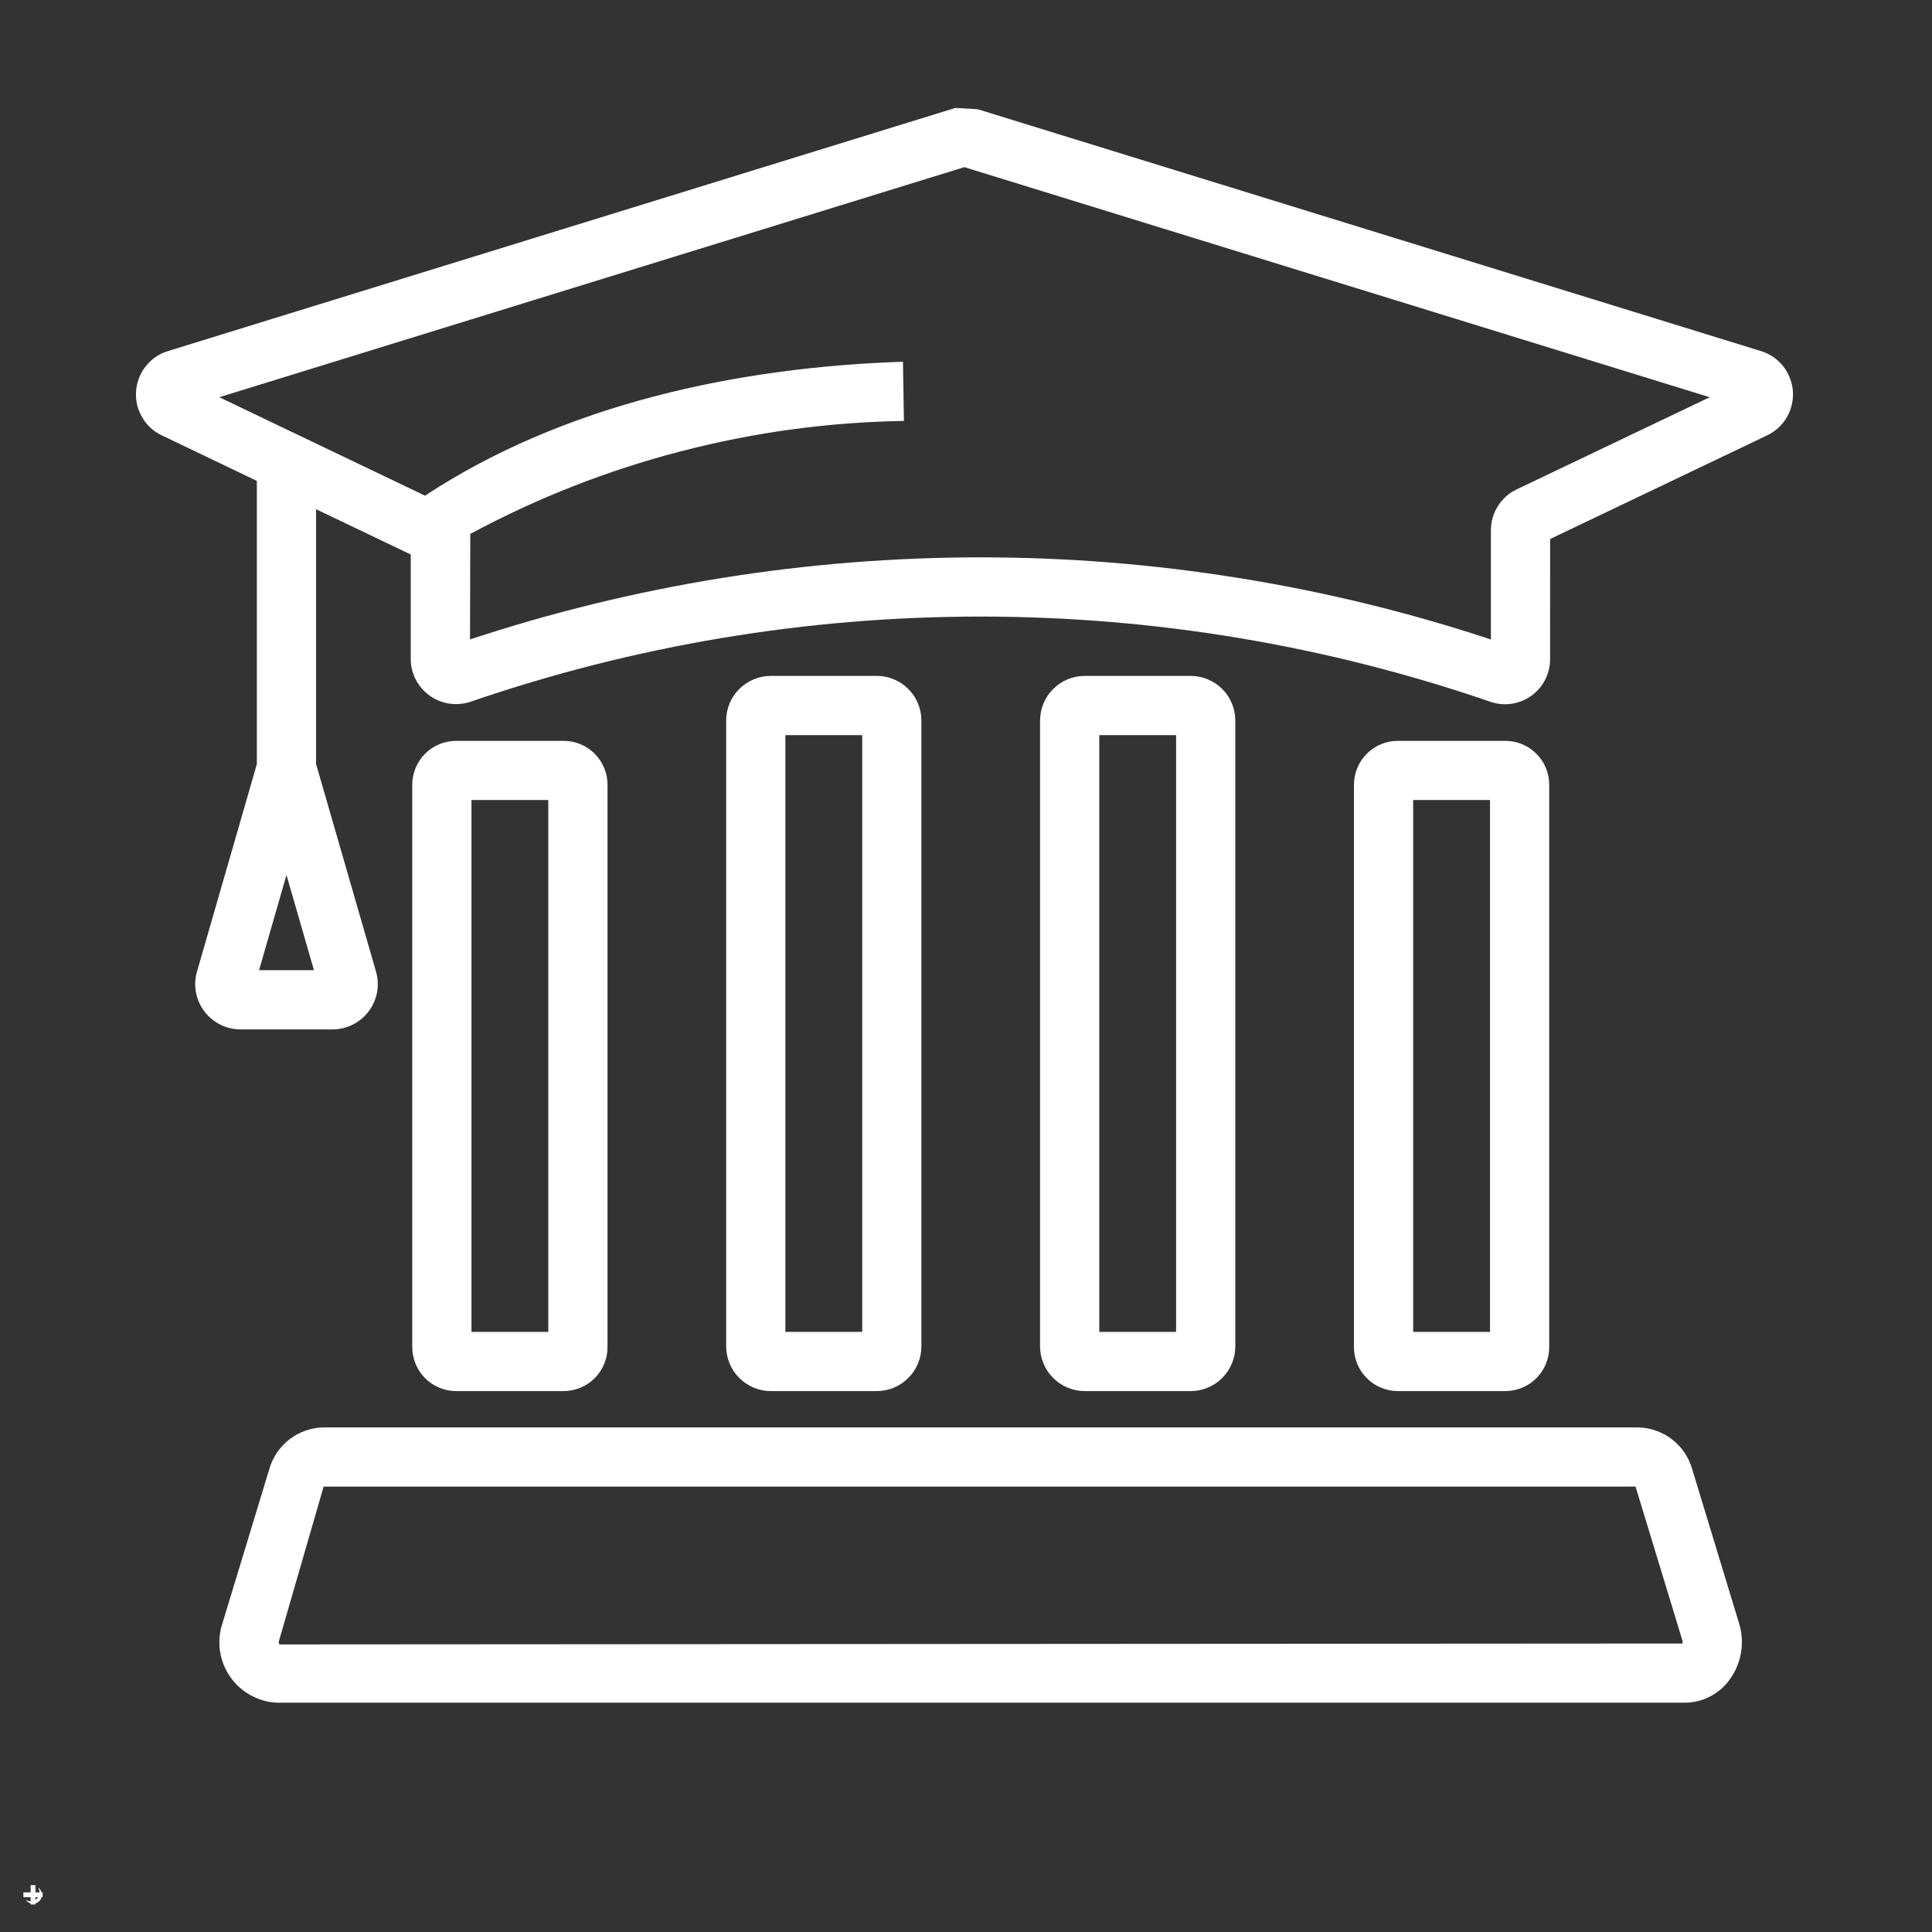
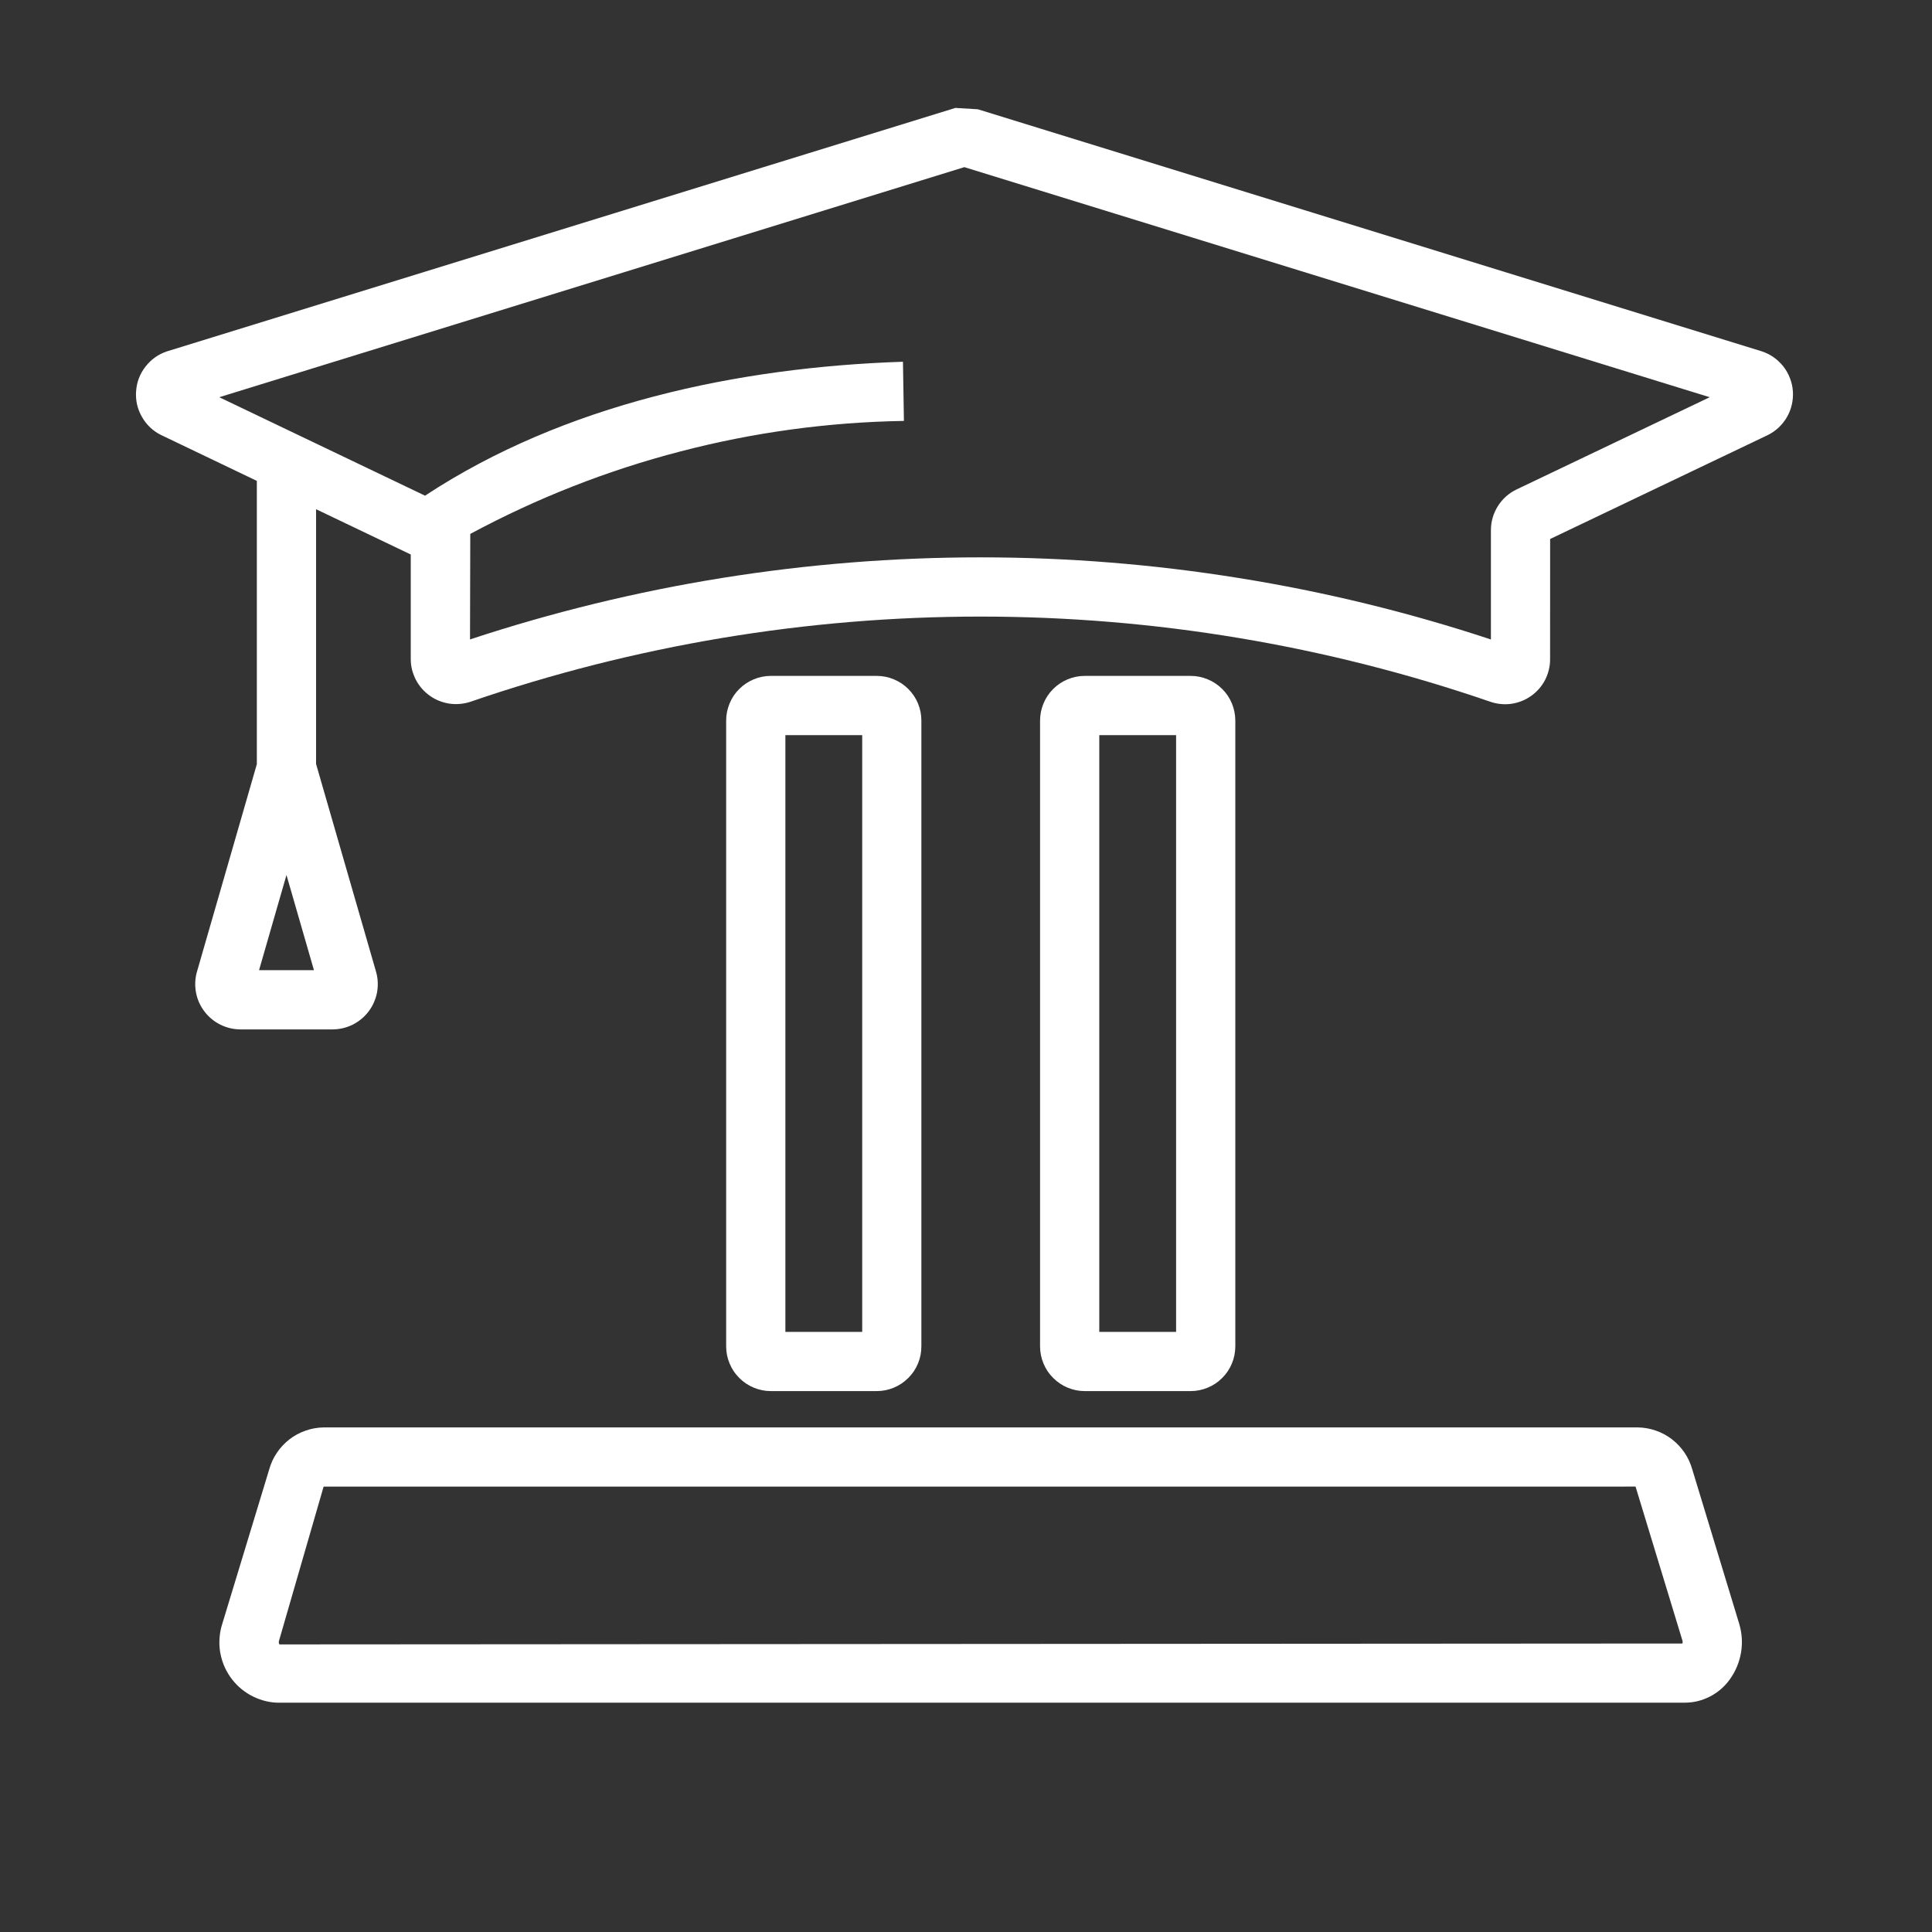
<svg xmlns="http://www.w3.org/2000/svg" width="200" zoomAndPan="magnify" viewBox="0 0 150 150" height="200" preserveAspectRatio="xMidYMid meet" version="1.2">
  <rect x="0" y="0" width="150" height="150" fill="#333333" stroke="none" />
  <defs>
    <clipPath id="53e46458eb">
      <path d="M 1.816 146.363 L 3.316 146.363 L 3.316 147.863 L 1.816 147.863 Z M 1.816 146.363 " />
    </clipPath>
    <clipPath id="b89528ee41">
      <path d="M 17 110 L 136 110 L 136 132.801 L 17 132.801 Z M 17 110 " />
    </clipPath>
    <clipPath id="43d85f8f58">
      <path d="M 10.555 8.301 L 139.555 8.301 L 139.555 80 L 10.555 80 Z M 10.555 8.301 " />
    </clipPath>
  </defs>
  <g id="a5947a8933">
    <g clip-rule="nonzero" clip-path="url(#53e46458eb)">
-       <path style=" stroke:none;fill-rule:nonzero;fill:#ffffff;fill-opacity:1;" d="M 3.316 146.926 L 3.227 146.926 C 3.184 146.77 3.082 146.633 2.949 146.543 C 3.023 146.656 3.066 146.789 3.066 146.926 L 2.754 146.926 L 2.754 146.363 L 2.379 146.363 L 2.379 146.926 L 1.816 146.926 L 1.816 147.301 L 2.379 147.301 L 2.379 147.613 C 2.242 147.613 2.109 147.574 1.996 147.496 C 2.086 147.633 2.223 147.73 2.379 147.777 L 2.379 147.863 L 2.754 147.863 L 2.754 147.777 C 2.867 147.742 2.969 147.684 3.051 147.602 C 3.133 147.52 3.195 147.414 3.227 147.301 L 3.312 147.301 Z M 2.754 147.504 L 2.754 147.301 L 2.953 147.301 C 2.902 147.383 2.832 147.449 2.754 147.504 Z M 2.754 147.504 " />
-     </g>
+       </g>
    <g clip-rule="nonzero" clip-path="url(#b89528ee41)">
      <path style=" stroke:none;fill-rule:nonzero;fill:#ffffff;fill-opacity:1;" d="M 131.387 114.082 C 131.254 113.617 131.059 113.188 130.789 112.789 C 130.52 112.391 130.195 112.047 129.816 111.75 C 129.434 111.457 129.016 111.23 128.562 111.074 C 128.109 110.914 127.645 110.832 127.164 110.824 L 25.125 110.824 C 24.645 110.832 24.18 110.914 23.727 111.074 C 23.273 111.23 22.855 111.457 22.473 111.75 C 22.094 112.047 21.77 112.391 21.5 112.789 C 21.23 113.188 21.031 113.617 20.902 114.082 L 17.266 126.047 C 17.152 126.391 17.082 126.742 17.051 127.102 C 17.02 127.461 17.027 127.816 17.078 128.176 C 17.133 128.531 17.223 128.879 17.352 129.215 C 17.484 129.551 17.652 129.867 17.855 130.164 C 18.062 130.461 18.297 130.734 18.562 130.977 C 18.828 131.219 19.121 131.43 19.434 131.605 C 19.75 131.781 20.082 131.918 20.426 132.02 C 20.773 132.121 21.129 132.18 21.488 132.195 L 130.801 132.195 C 131.492 132.195 132.145 132.035 132.758 131.719 C 133.375 131.402 133.883 130.965 134.289 130.406 C 134.746 129.777 135.039 129.078 135.172 128.312 C 135.301 127.543 135.25 126.789 135.023 126.043 Z M 21.699 127.672 C 21.641 127.582 21.629 127.484 21.664 127.383 L 25.125 115.422 L 126.984 115.418 L 130.625 127.379 C 130.648 127.453 130.648 127.527 130.625 127.602 Z M 21.699 127.672 " />
    </g>
-     <path style=" stroke:none;fill-rule:nonzero;fill:#ffffff;fill-opacity:1;" d="M 43.758 108.004 C 44.211 108.004 44.645 107.914 45.062 107.742 C 45.48 107.57 45.848 107.324 46.168 107.004 C 46.488 106.684 46.734 106.316 46.906 105.898 C 47.082 105.48 47.168 105.047 47.168 104.594 L 47.168 60.926 C 47.168 60.473 47.082 60.039 46.906 59.621 C 46.734 59.203 46.488 58.836 46.168 58.516 C 45.848 58.195 45.48 57.949 45.062 57.777 C 44.645 57.605 44.211 57.52 43.758 57.52 L 35.418 57.52 C 34.965 57.52 34.531 57.605 34.113 57.777 C 33.695 57.949 33.328 58.195 33.008 58.516 C 32.688 58.836 32.441 59.203 32.27 59.621 C 32.098 60.039 32.008 60.473 32.008 60.926 L 32.008 104.594 C 32.008 105.047 32.098 105.48 32.27 105.898 C 32.441 106.316 32.688 106.684 33.008 107.004 C 33.328 107.324 33.695 107.57 34.113 107.742 C 34.531 107.914 34.965 108.004 35.418 108.004 Z M 36.605 62.113 L 42.57 62.113 L 42.57 103.406 L 36.605 103.406 Z M 36.605 62.113 " />
    <path style=" stroke:none;fill-rule:nonzero;fill:#ffffff;fill-opacity:1;" d="M 68.07 108.004 C 68.531 108.004 68.973 107.914 69.398 107.738 C 69.82 107.562 70.195 107.309 70.52 106.984 C 70.848 106.66 71.098 106.285 71.273 105.859 C 71.449 105.438 71.535 104.996 71.535 104.535 L 71.535 55.945 C 71.535 55.484 71.449 55.043 71.273 54.617 C 71.098 54.195 70.848 53.82 70.52 53.492 C 70.195 53.168 69.82 52.918 69.398 52.742 C 68.973 52.566 68.531 52.477 68.07 52.477 L 59.848 52.477 C 59.391 52.477 58.945 52.566 58.523 52.742 C 58.098 52.918 57.723 53.168 57.398 53.492 C 57.07 53.816 56.82 54.191 56.645 54.617 C 56.469 55.043 56.379 55.484 56.379 55.945 L 56.379 104.535 C 56.379 104.996 56.469 105.438 56.645 105.859 C 56.82 106.285 57.07 106.66 57.398 106.984 C 57.723 107.312 58.098 107.562 58.523 107.738 C 58.945 107.914 59.391 108.004 59.848 108.004 Z M 60.977 57.074 L 66.941 57.074 L 66.941 103.406 L 60.977 103.406 Z M 60.977 57.074 " />
    <path style=" stroke:none;fill-rule:nonzero;fill:#ffffff;fill-opacity:1;" d="M 92.441 108.004 C 92.898 108.004 93.344 107.914 93.766 107.738 C 94.191 107.562 94.566 107.312 94.891 106.984 C 95.219 106.66 95.469 106.285 95.645 105.859 C 95.82 105.438 95.906 104.996 95.91 104.535 L 95.91 55.945 C 95.906 55.484 95.82 55.043 95.645 54.617 C 95.469 54.191 95.219 53.816 94.891 53.492 C 94.566 53.168 94.191 52.918 93.766 52.742 C 93.344 52.566 92.898 52.477 92.441 52.477 L 84.219 52.477 C 83.758 52.477 83.316 52.566 82.891 52.742 C 82.469 52.918 82.094 53.168 81.77 53.492 C 81.441 53.82 81.191 54.195 81.016 54.617 C 80.84 55.043 80.754 55.484 80.75 55.945 L 80.75 104.535 C 80.754 104.996 80.84 105.438 81.016 105.859 C 81.191 106.285 81.441 106.66 81.77 106.984 C 82.094 107.309 82.469 107.562 82.891 107.738 C 83.316 107.914 83.758 108.004 84.219 108.004 Z M 85.348 57.074 L 91.312 57.074 L 91.312 103.406 L 85.348 103.406 Z M 85.348 57.074 " />
-     <path style=" stroke:none;fill-rule:nonzero;fill:#ffffff;fill-opacity:1;" d="M 116.871 108.004 C 117.324 108.004 117.758 107.914 118.176 107.742 C 118.594 107.57 118.961 107.324 119.281 107.004 C 119.602 106.684 119.848 106.312 120.02 105.898 C 120.191 105.48 120.281 105.043 120.281 104.594 L 120.281 60.926 C 120.281 60.473 120.191 60.039 120.02 59.621 C 119.848 59.203 119.602 58.836 119.281 58.516 C 118.961 58.199 118.594 57.953 118.176 57.777 C 117.758 57.605 117.324 57.52 116.871 57.52 L 108.531 57.52 C 108.078 57.52 107.645 57.605 107.227 57.777 C 106.809 57.949 106.441 58.195 106.121 58.516 C 105.801 58.836 105.555 59.203 105.383 59.621 C 105.207 60.039 105.121 60.473 105.121 60.926 L 105.121 104.594 C 105.121 105.047 105.207 105.48 105.383 105.898 C 105.555 106.316 105.801 106.684 106.121 107.004 C 106.441 107.324 106.809 107.57 107.227 107.742 C 107.645 107.914 108.078 108.004 108.531 108.004 Z M 109.719 62.113 L 115.684 62.113 L 115.684 103.406 L 109.719 103.406 Z M 109.719 62.113 " />
    <g clip-rule="nonzero" clip-path="url(#43d85f8f58)">
      <path style=" stroke:none;fill-rule:nonzero;fill:#ffffff;fill-opacity:1;" d="M 136.781 27.277 L 75.918 8.484 L 74.176 8.379 L 12.949 27.285 C 12.277 27.512 11.723 27.91 11.289 28.473 C 10.855 29.035 10.613 29.672 10.566 30.383 C 10.516 31.09 10.668 31.754 11.023 32.371 C 11.375 32.988 11.867 33.457 12.504 33.773 L 19.941 37.336 L 19.941 59.328 L 15.289 75.453 C 15.215 75.711 15.172 75.977 15.16 76.246 C 15.148 76.516 15.168 76.785 15.215 77.051 C 15.266 77.316 15.344 77.574 15.453 77.82 C 15.562 78.07 15.699 78.301 15.863 78.516 C 16.023 78.734 16.211 78.93 16.418 79.102 C 16.625 79.277 16.848 79.422 17.09 79.543 C 17.332 79.668 17.586 79.758 17.848 79.824 C 18.109 79.887 18.379 79.918 18.648 79.922 L 25.84 79.922 C 26.109 79.918 26.379 79.887 26.641 79.824 C 26.902 79.758 27.156 79.668 27.398 79.547 C 27.637 79.422 27.863 79.277 28.07 79.102 C 28.277 78.93 28.465 78.734 28.625 78.52 C 28.789 78.301 28.926 78.07 29.031 77.824 C 29.141 77.574 29.223 77.32 29.273 77.055 C 29.32 76.789 29.34 76.52 29.328 76.25 C 29.316 75.98 29.273 75.715 29.199 75.453 L 24.539 59.312 L 24.539 39.535 L 31.891 43.051 L 31.891 51.18 C 31.891 51.457 31.926 51.73 31.992 52 C 32.062 52.27 32.16 52.527 32.285 52.773 C 32.414 53.02 32.57 53.246 32.75 53.457 C 32.934 53.664 33.137 53.852 33.363 54.012 C 33.586 54.172 33.828 54.305 34.086 54.41 C 34.344 54.512 34.609 54.586 34.883 54.629 C 35.156 54.668 35.43 54.676 35.707 54.652 C 35.984 54.629 36.254 54.574 36.516 54.488 C 42.887 52.297 49.398 50.648 56.043 49.535 C 62.691 48.426 69.383 47.871 76.121 47.871 C 82.859 47.871 89.551 48.426 96.195 49.535 C 102.84 50.648 109.352 52.297 115.723 54.488 C 115.984 54.578 116.258 54.637 116.531 54.66 C 116.809 54.688 117.086 54.68 117.363 54.641 C 117.637 54.598 117.902 54.527 118.16 54.422 C 118.418 54.32 118.66 54.188 118.887 54.023 C 119.113 53.863 119.316 53.676 119.5 53.469 C 119.684 53.258 119.836 53.027 119.965 52.781 C 120.09 52.531 120.188 52.273 120.25 52.004 C 120.316 51.734 120.352 51.457 120.348 51.18 L 120.352 41.848 L 137.238 33.785 C 137.551 33.633 137.836 33.434 138.094 33.195 C 138.348 32.957 138.562 32.684 138.738 32.383 C 138.914 32.078 139.039 31.754 139.117 31.414 C 139.195 31.074 139.223 30.727 139.199 30.379 C 139.176 30.027 139.098 29.691 138.973 29.363 C 138.848 29.035 138.68 28.734 138.465 28.457 C 138.246 28.184 137.996 27.941 137.711 27.742 C 137.426 27.539 137.113 27.387 136.781 27.277 Z M 20.113 75.324 L 22.242 67.934 L 24.375 75.324 Z M 117.738 38.004 C 117.133 38.297 116.652 38.73 116.293 39.297 C 115.938 39.867 115.758 40.484 115.754 41.156 L 115.754 49.648 C 109.359 47.535 102.84 45.945 96.191 44.879 C 89.543 43.809 82.855 43.273 76.121 43.273 C 69.391 43.273 62.699 43.809 56.051 44.875 C 49.406 45.945 42.887 47.535 36.492 49.645 L 36.512 41.453 C 41.691 38.668 47.129 36.531 52.82 35.051 C 58.512 33.566 64.301 32.777 70.18 32.68 L 70.105 28.086 C 57.281 28.508 43.785 31.379 33 38.484 L 17.023 30.84 L 74.871 12.977 L 132.742 30.84 Z M 117.738 38.004 " />
    </g>
  </g>
</svg>